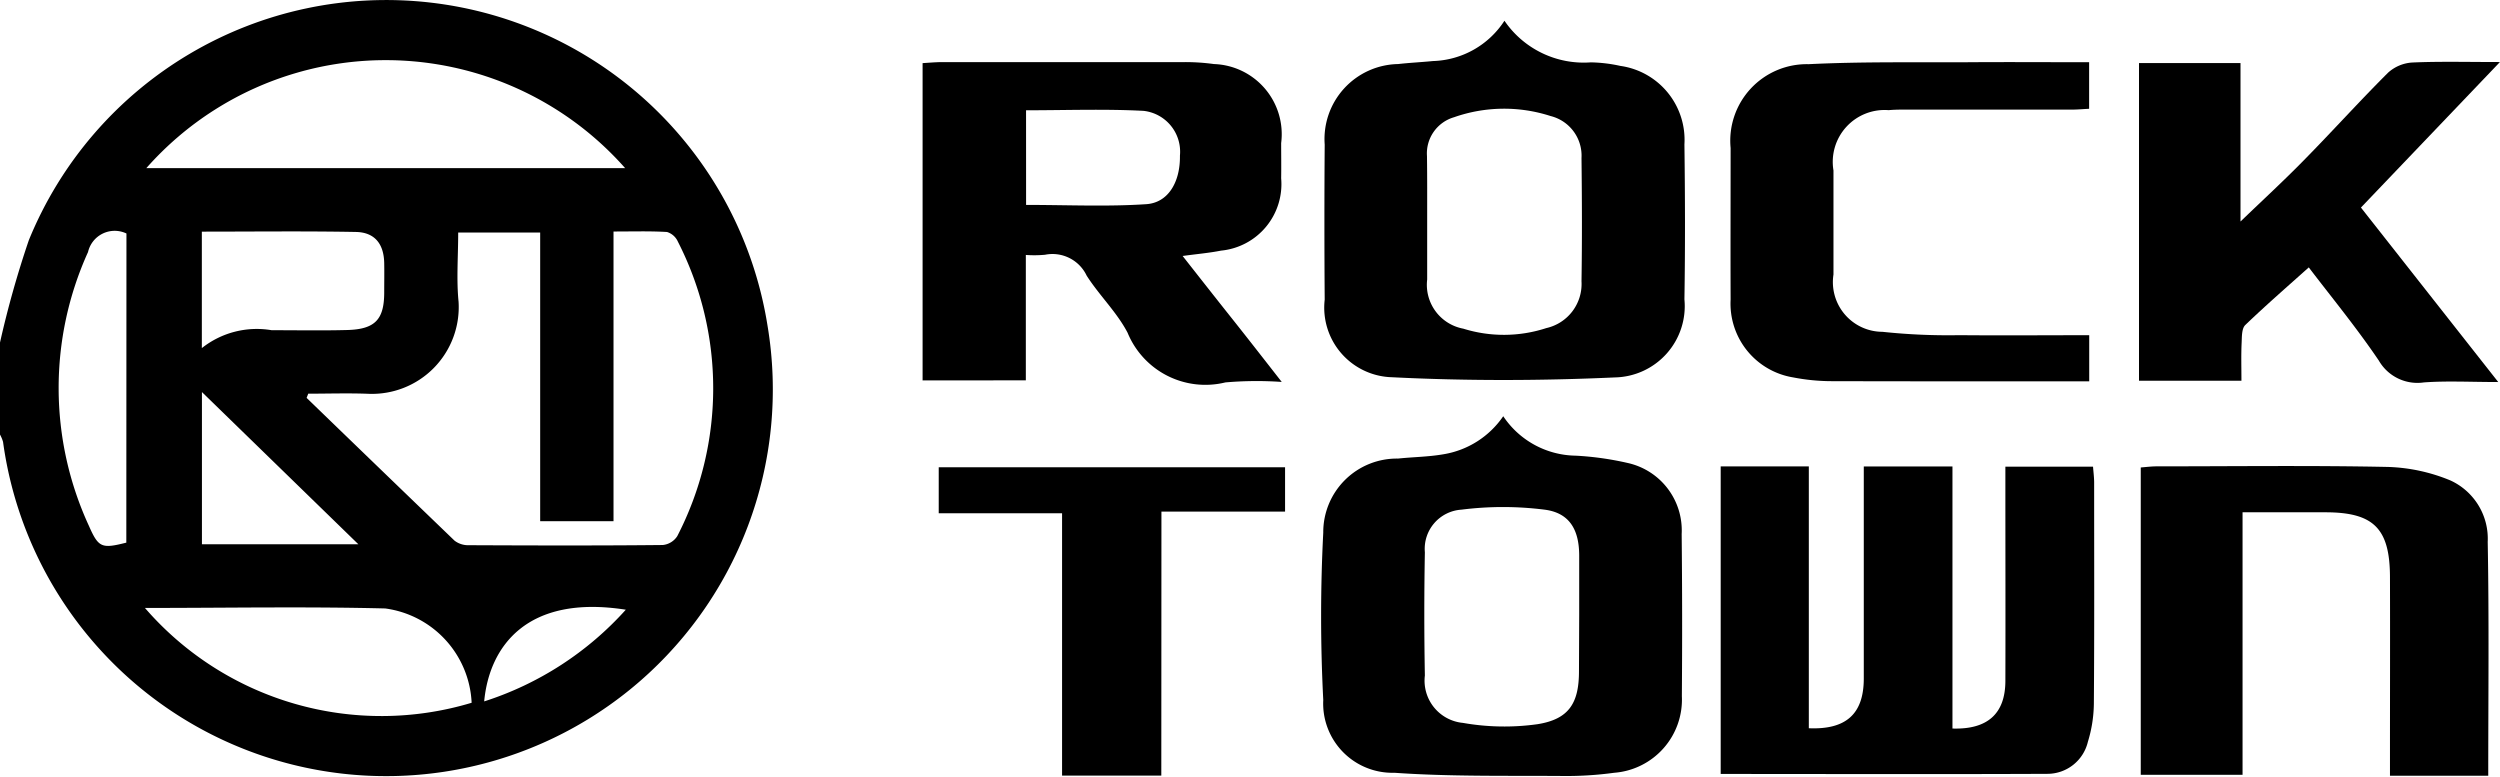
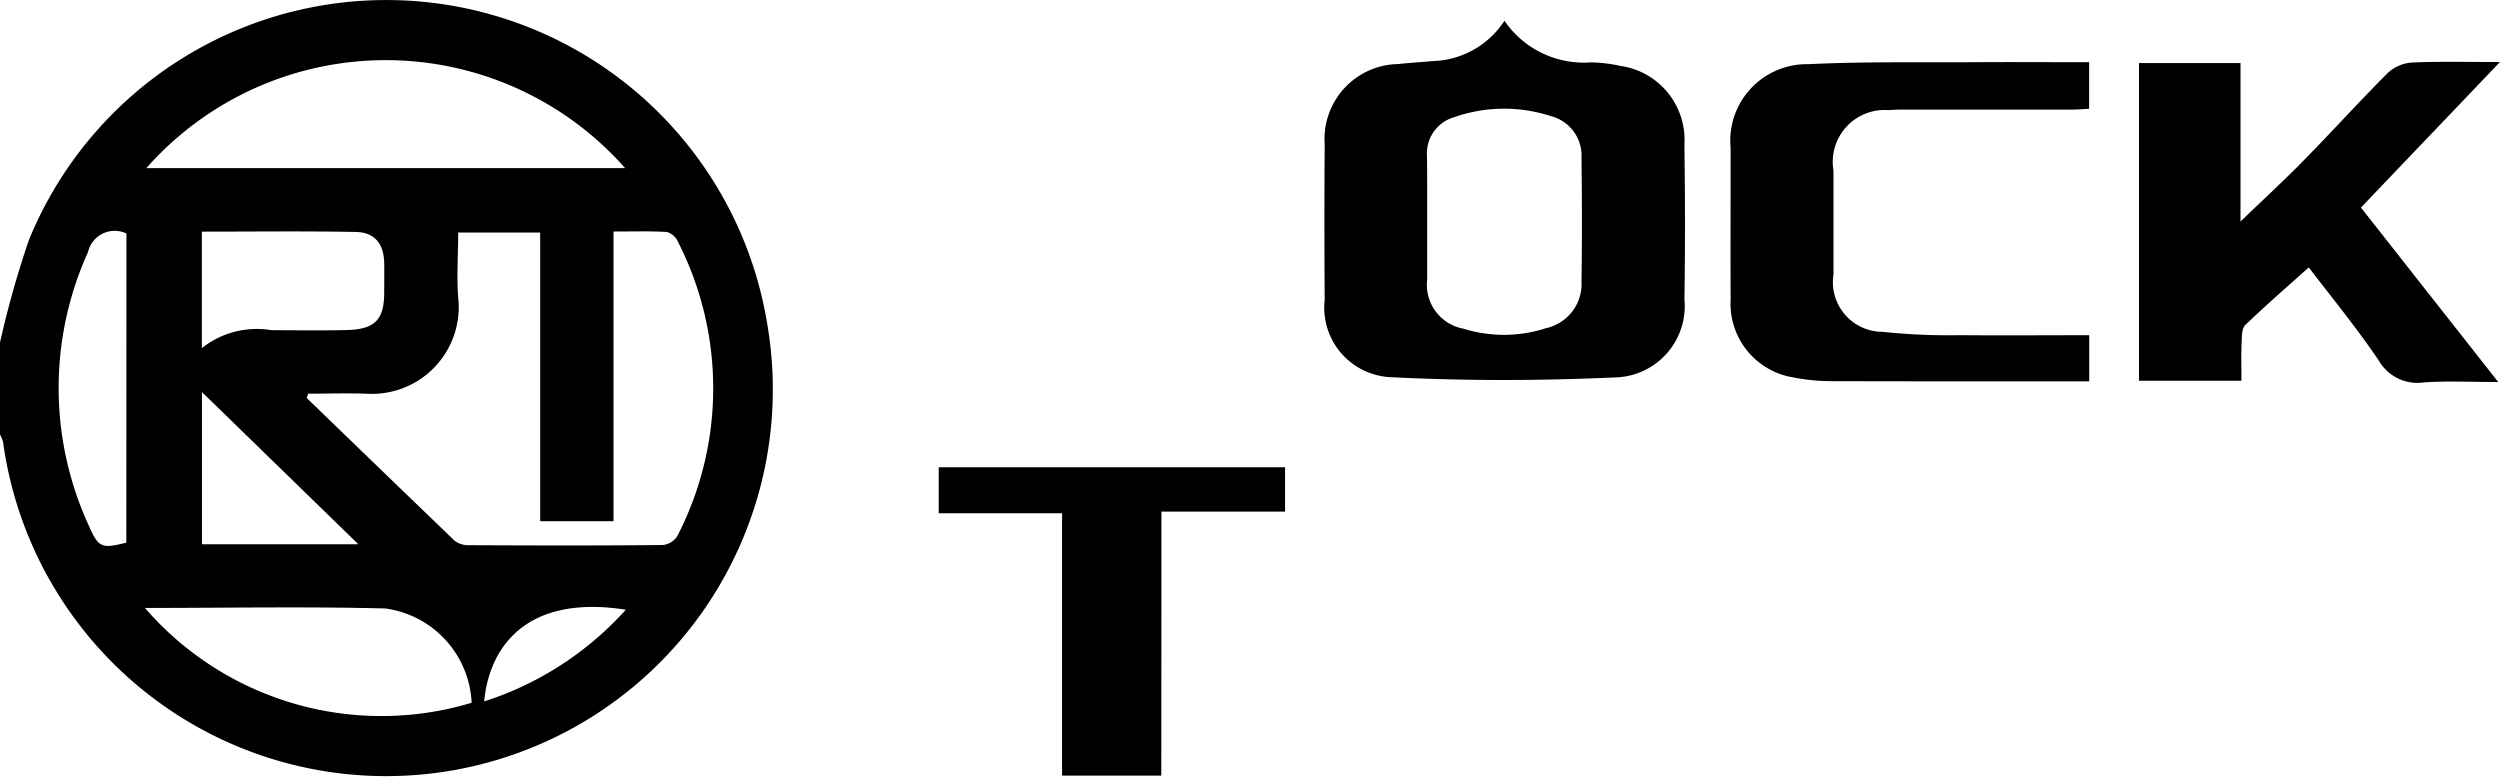
<svg xmlns="http://www.w3.org/2000/svg" width="78.095" height="24.284" viewBox="0 0 78.095 24.284">
  <g id="グループ_97" data-name="グループ 97" transform="translate(-466.422 -2727.941)">
    <path id="パス_37" data-name="パス 37" d="M289.487,405.747a30.96,30.96,0,0,1,.9-3.195,12.059,12.059,0,0,1,23.074,2.656,12.079,12.079,0,1,1-23.879,3.642,1.1,1.1,0,0,0-.1-.237Zm9.628,1.6-.05.129q2.308,2.234,4.622,4.461a.7.7,0,0,0,.451.141c2.016.009,4.034.015,6.053-.006a.609.609,0,0,0,.453-.278,10.063,10.063,0,0,0,.018-9.2.546.546,0,0,0-.339-.3c-.538-.032-1.082-.015-1.671-.015v9.049h-2.291V402.31H303.8c0,.746-.058,1.463.012,2.165a2.711,2.711,0,0,1-2.832,2.873C300.358,407.324,299.735,407.345,299.115,407.345Zm-5.058-7.048h14.958A9.977,9.977,0,0,0,294.057,400.3Zm-.041,13.741A9.772,9.772,0,0,0,304.22,417a3.117,3.117,0,0,0-2.7-2.946C299.048,413.992,296.576,414.038,294.016,414.038Zm1.776-11.755v3.636a2.762,2.762,0,0,1,2.18-.559c.787,0,1.577.015,2.364-.006.866-.024,1.15-.328,1.153-1.161,0-.31.006-.623,0-.933-.012-.6-.3-.96-.889-.969C299.007,402.263,297.415,402.283,295.792,402.283Zm-2.355.056a.854.854,0,0,0-1.2.579,10.281,10.281,0,0,0,.029,8.557c.3.682.4.714,1.167.521Zm2.358,9.707h4.886l-4.886-4.754Zm8.818,4.909a10.083,10.083,0,0,0,4.423-2.864C305.943,413.608,304.773,415.244,304.612,416.955Z" transform="translate(176.935 2332.894)" />
-     <path id="パス_38" data-name="パス 38" d="M307.86,409.635v-9.608h2.753v8.18c1.173.05,1.714-.456,1.717-1.545,0-2,0-4,0-6v-.632H315.1v8.186c1.1.035,1.65-.468,1.653-1.483.006-2.022,0-4.04,0-6.059v-.638h2.738c.012.155.032.313.035.471,0,2.314.009,4.625-.009,6.939a4.193,4.193,0,0,1-.187,1.185,1.3,1.3,0,0,1-1.249,1C314.694,409.647,311.3,409.635,307.86,409.635Z" transform="translate(212.313 2342.483)" />
-     <path id="パス_39" data-name="パス 39" d="M299.338,405.655v-9.912c.193-.012.386-.029.579-.032q3.8,0,7.592,0a6.587,6.587,0,0,1,.93.061,2.192,2.192,0,0,1,2.1,2.469c0,.366.006.731,0,1.1a2.087,2.087,0,0,1-1.878,2.259c-.369.073-.746.105-1.2.167.527.67,1.021,1.3,1.516,1.922s.995,1.264,1.58,2.013a11.273,11.273,0,0,0-1.761.015,2.627,2.627,0,0,1-3.054-1.551c-.334-.641-.884-1.167-1.279-1.785a1.182,1.182,0,0,0-1.3-.652,3.617,3.617,0,0,1-.6.006v3.917Zm3.233-5.483c1.284,0,2.525.059,3.756-.023.69-.047,1.062-.7,1.05-1.515a1.285,1.285,0,0,0-1.135-1.4c-1.214-.064-2.434-.018-3.672-.018Z" transform="translate(195.904 2334.17)" />
-     <path id="パス_40" data-name="パス 40" d="M309.284,399.492a2.767,2.767,0,0,0,2.259,1.232,9.468,9.468,0,0,1,1.627.228,2.156,2.156,0,0,1,1.688,2.221q.026,2.532.006,5.067a2.291,2.291,0,0,1-2.115,2.39,11.011,11.011,0,0,1-1.644.1c-1.741-.012-3.487.021-5.222-.1a2.164,2.164,0,0,1-2.221-2.273,51.141,51.141,0,0,1,0-5.231,2.3,2.3,0,0,1,2.335-2.311c.474-.05.954-.053,1.422-.135A2.809,2.809,0,0,0,309.284,399.492Zm2.373,6.205h0c0-.623,0-1.246,0-1.87-.006-.8-.31-1.317-1.08-1.416a10.337,10.337,0,0,0-2.6,0,1.225,1.225,0,0,0-1.141,1.331q-.035,1.926,0,3.85a1.325,1.325,0,0,0,1.191,1.48,7.455,7.455,0,0,0,2.323.041c.986-.155,1.3-.658,1.3-1.653Z" transform="translate(204.096 2341.451)" />
    <path id="パス_41" data-name="パス 41" d="M309.254,395.269a3,3,0,0,0,2.7,1.3,4.643,4.643,0,0,1,.922.111,2.332,2.332,0,0,1,2,2.452c.021,1.612.026,3.227,0,4.839a2.228,2.228,0,0,1-2.174,2.44c-2.317.105-4.646.111-6.963-.006a2.175,2.175,0,0,1-2.1-2.425q-.018-2.422,0-4.842a2.343,2.343,0,0,1,2.291-2.516c.363-.041.728-.058,1.094-.094A2.759,2.759,0,0,0,309.254,395.269Zm-2.414,6.211v.936c0,.313,0,.623,0,.936a1.394,1.394,0,0,0,1.129,1.536,4.262,4.262,0,0,0,2.592-.018,1.412,1.412,0,0,0,1.1-1.46c.02-1.284.015-2.569,0-3.853a1.275,1.275,0,0,0-.965-1.311,4.72,4.72,0,0,0-3.019.038,1.177,1.177,0,0,0-.843,1.214C306.843,400.161,306.84,400.822,306.84,401.48Z" transform="translate(204.164 2333.32)" />
    <path id="パス_42" data-name="パス 42" d="M319.262,400.259l4.289,5.45c-.851,0-1.591-.041-2.323.012a1.391,1.391,0,0,1-1.407-.682c-.705-1.042-1.51-2.019-2.188-2.911-.67.6-1.343,1.185-1.984,1.8-.114.111-.105.369-.114.562-.018.38-.006.764-.006,1.179h-3.2v-9.924H315.5v4.95c.688-.664,1.352-1.273,1.978-1.913.886-.9,1.735-1.843,2.63-2.735a1.239,1.239,0,0,1,.755-.319c.857-.038,1.717-.015,2.741-.015Z" transform="translate(220.911 2334.166)" />
-     <path id="パス_43" data-name="パス 43" d="M323.2,409.7H320.13v-.6c0-1.872.006-3.748,0-5.62-.006-1.51-.515-2.01-2.019-2.01h-2.586v8.2h-3.18v-9.6c.178-.015.339-.035.5-.035,2.4,0,4.81-.032,7.211.018a5.526,5.526,0,0,1,1.96.421,2,2,0,0,1,1.167,1.919C323.228,404.812,323.2,407.234,323.2,409.7Z" transform="translate(220.95 2342.474)" />
    <path id="パス_44" data-name="パス 44" d="M319.17,404.243v1.442h-1.164c-2.294,0-4.587,0-6.881-.006a6.339,6.339,0,0,1-1.2-.117,2.334,2.334,0,0,1-1.957-2.431c-.006-1.58,0-3.16,0-4.736a2.391,2.391,0,0,1,2.434-2.618c1.665-.082,3.338-.053,5.006-.061,1.243-.009,2.49,0,3.759,0v1.454c-.184.009-.363.026-.538.026h-4.953c-.257,0-.515-.006-.772.017a1.62,1.62,0,0,0-1.723,1.884c0,1.082,0,2.168,0,3.25a1.552,1.552,0,0,0,1.527,1.79,19.446,19.446,0,0,0,2.411.105C316.452,404.255,317.789,404.243,319.17,404.243Z" transform="translate(212.515 2334.169)" />
    <path id="パス_45" data-name="パス 45" d="M306.466,409.668h-3.1v-8.194h-3.853v-1.437h10.819v1.384h-3.862Z" transform="translate(196.233 2342.501)" />
  </g>
</svg>